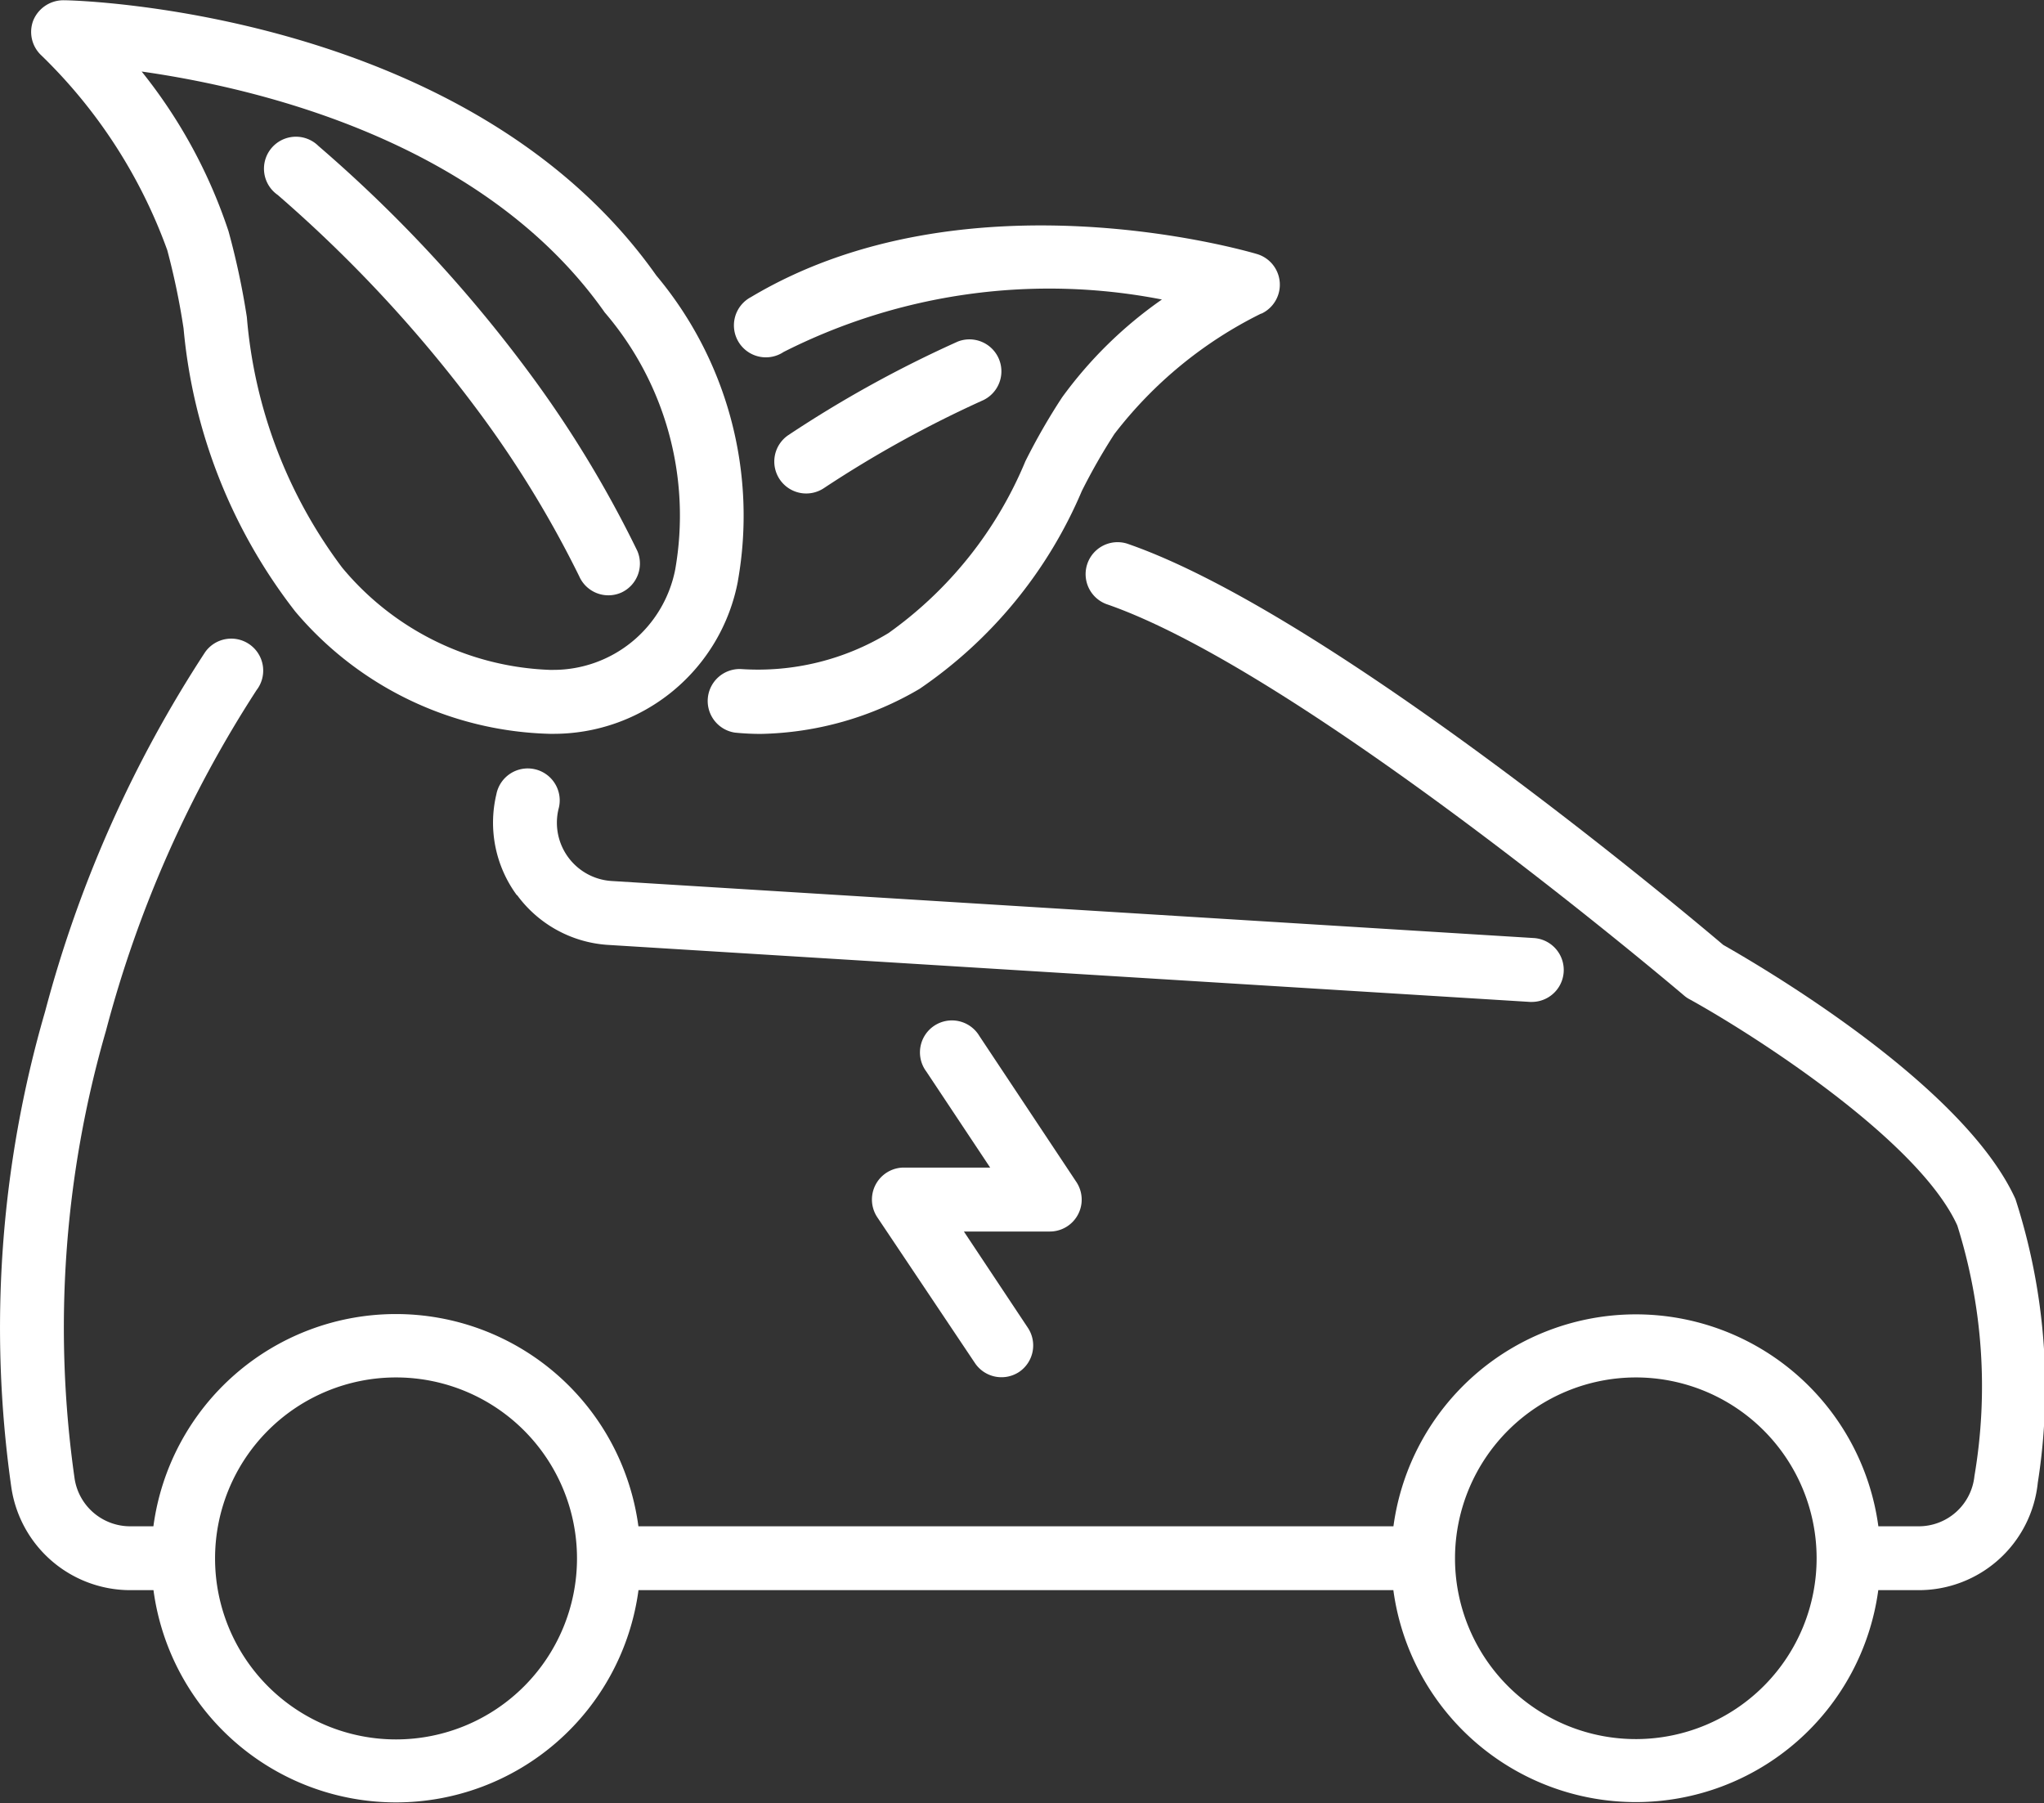
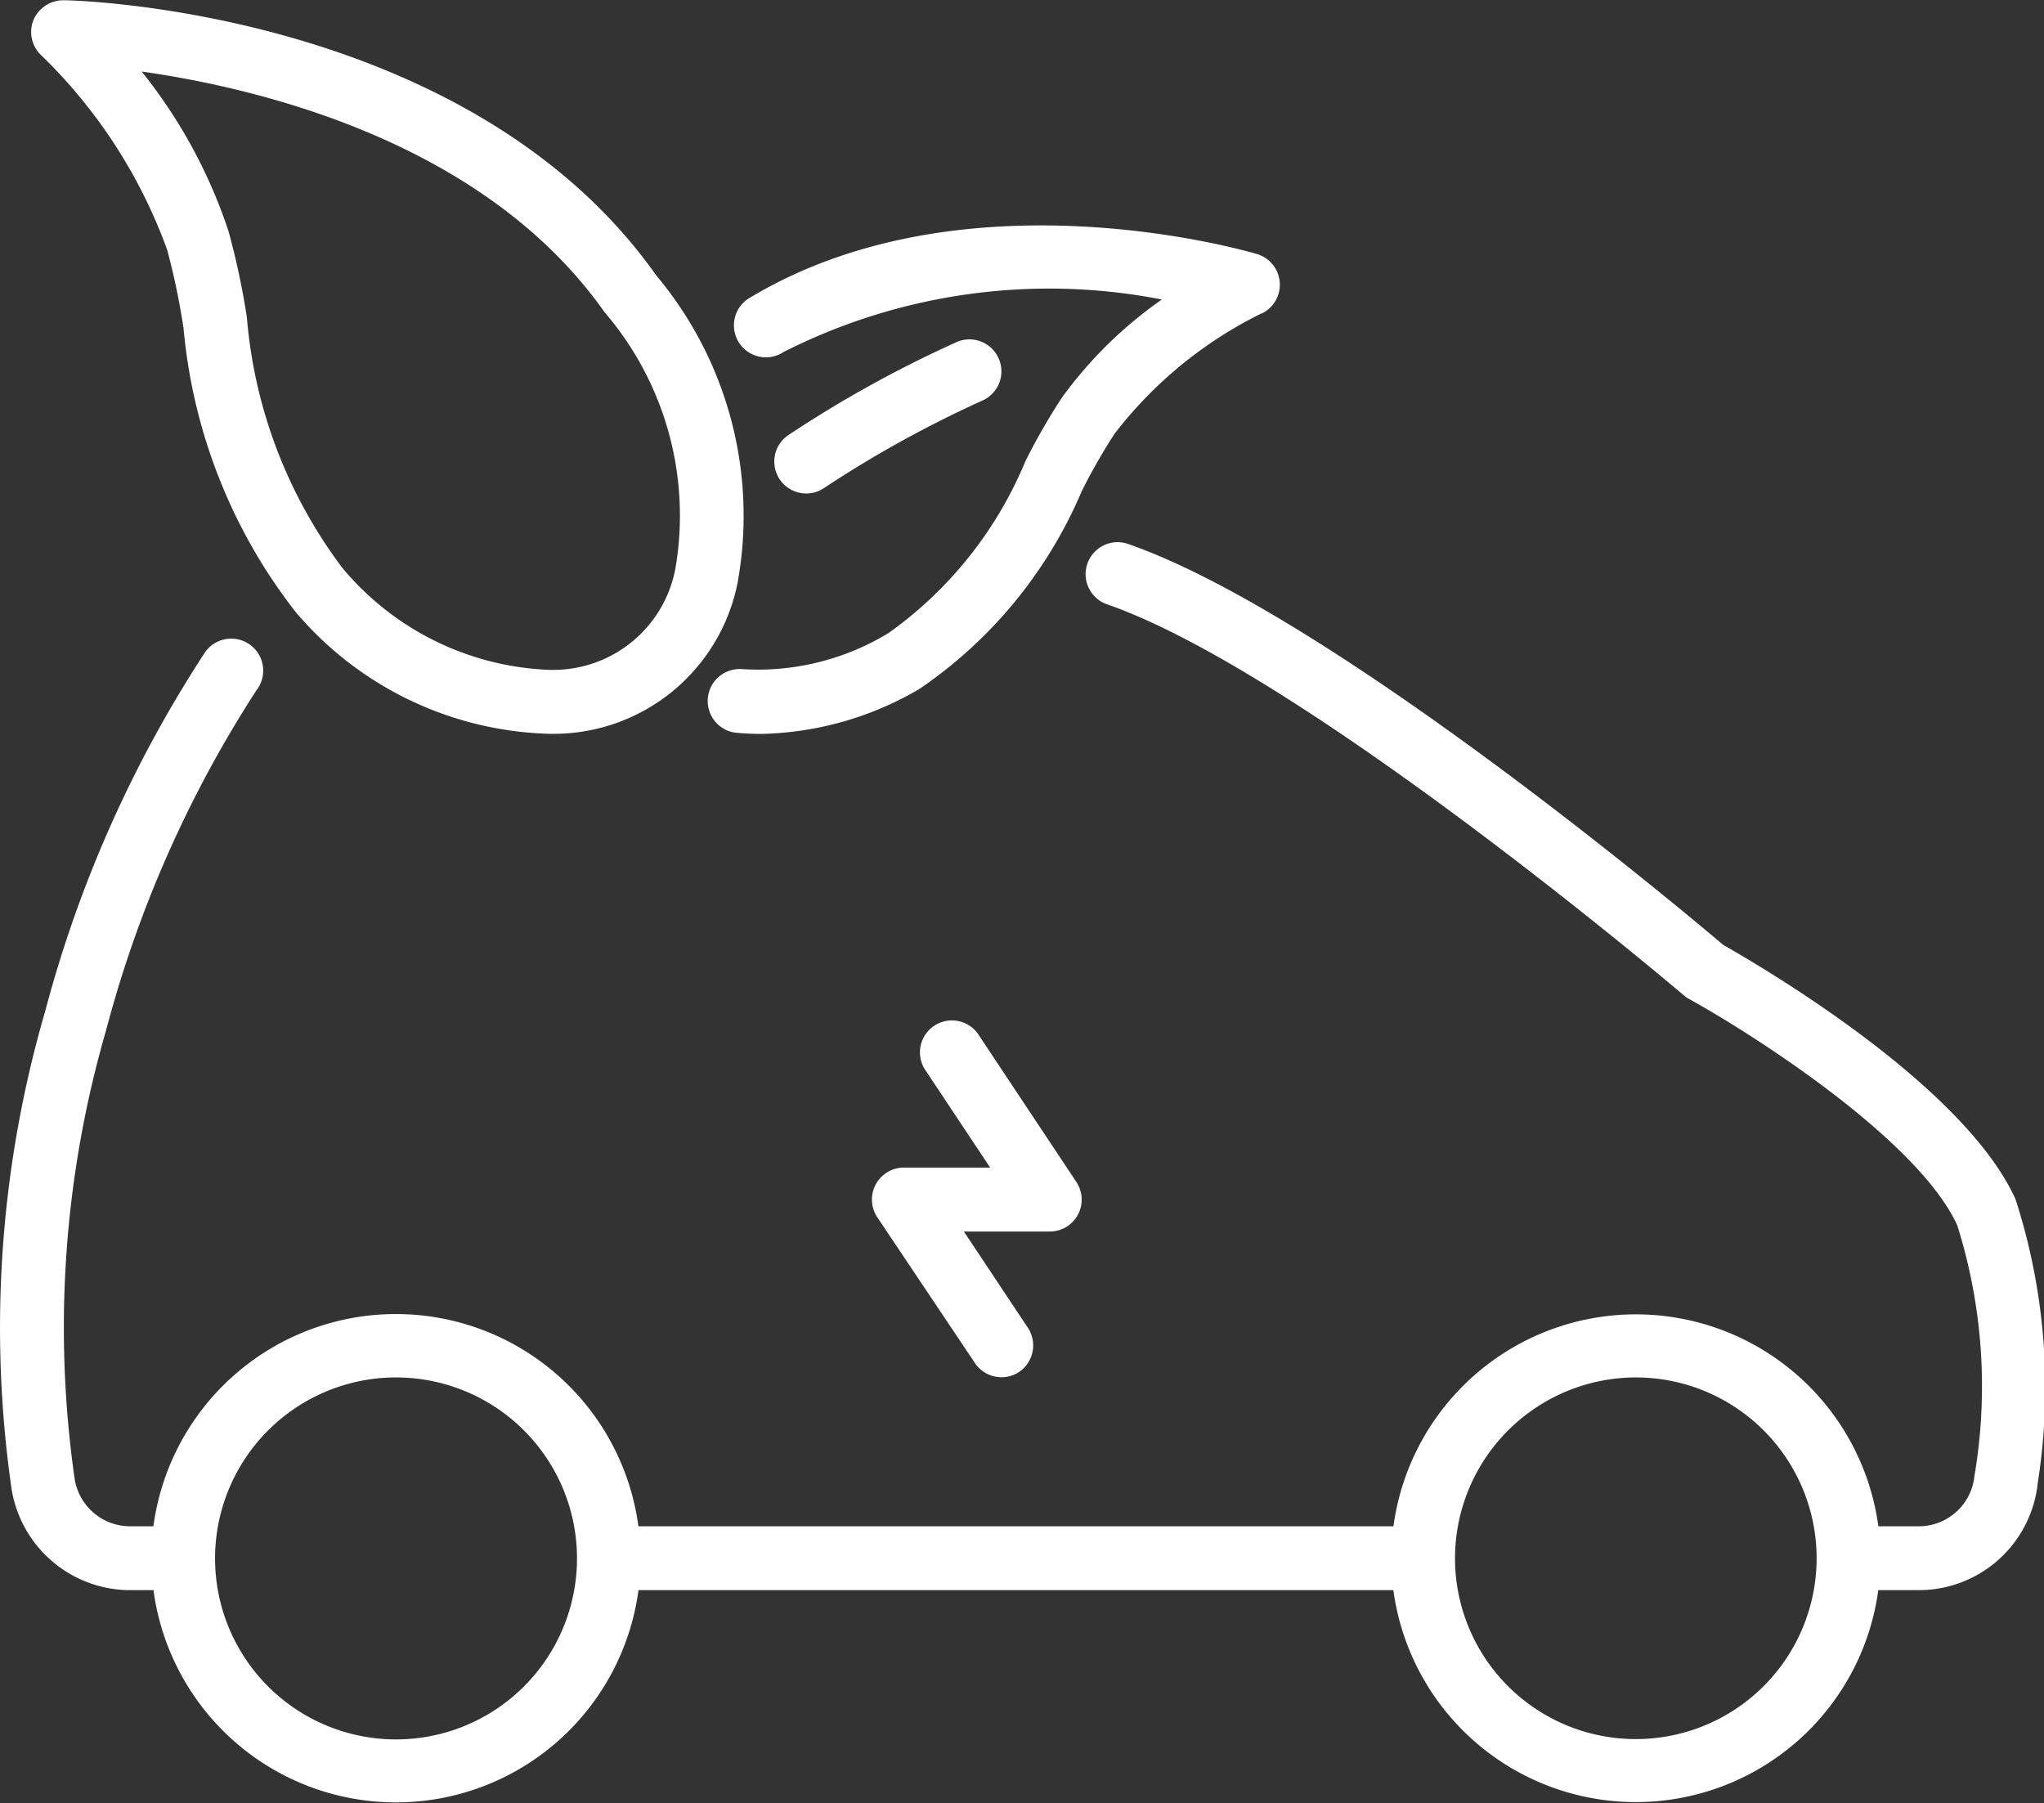
<svg xmlns="http://www.w3.org/2000/svg" id="voiture-electrique" width="25.063" height="22.107" viewBox="0 0 25.063 22.107">
  <rect x="0" y="0" width="25.063" height="22.107" fill="#333333" stroke="none" />
  <path id="Tracé_9" data-name="Tracé 9" d="M39.179,9.956A2.3,2.3,0,0,1,36.9,11.828h-.029a4.223,4.223,0,0,1-3.12-1.5,6.619,6.619,0,0,1-1.369-3.469,8.823,8.823,0,0,0-.2-.961,6.309,6.309,0,0,0-1.542-2.386.393.393,0,0,1-.1-.433.4.4,0,0,1,.371-.245c.2,0,4.986.143,7.267,3.374a4.586,4.586,0,0,1,1,3.751Zm-1.637-3.3c-1.467-2.08-4.215-2.741-5.674-2.948a6.274,6.274,0,0,1,1.065,1.958,9.335,9.335,0,0,1,.225,1.054,5.914,5.914,0,0,0,1.169,3.071,3.472,3.472,0,0,0,2.546,1.253H36.9A1.523,1.523,0,0,0,38.411,9.81,3.824,3.824,0,0,0,37.542,6.657Z" transform="translate(-30.131 -2.831)" fill="#fff" />
  <path id="Tracé_10" data-name="Tracé 10" d="M24.745,9.2a5.134,5.134,0,0,0-1.8,1.476,7.306,7.306,0,0,0-.4.7,5.559,5.559,0,0,1-1.99,2.426,3.984,3.984,0,0,1-1.943.552,3.146,3.146,0,0,1-.322-.016.392.392,0,0,1,.078-.779,3.081,3.081,0,0,0,1.806-.441,4.877,4.877,0,0,0,1.679-2.107,7.7,7.7,0,0,1,.45-.783,5.152,5.152,0,0,1,1.224-1.2,7.21,7.21,0,0,0-4.638.643.392.392,0,1,1-.4-.673c2.621-1.565,6.06-.57,6.205-.527a.392.392,0,0,1,.052.731Z" transform="translate(-9.28 -5.356)" fill="#fff" />
-   <path id="Tracé_11" data-name="Tracé 11" d="M37.323,11.645a.391.391,0,0,1-.517-.2A13.048,13.048,0,0,0,35.553,9.4a16.575,16.575,0,0,0-2.444-2.63.392.392,0,1,1,.5-.6,17.04,17.04,0,0,1,2.578,2.772,13.811,13.811,0,0,1,1.332,2.193A.392.392,0,0,1,37.323,11.645Z" transform="translate(-29.704 -4.38)" fill="#fff" />
  <path id="Tracé_12" data-name="Tracé 12" d="M26.706,10.821a.392.392,0,0,1,.313.718,13.962,13.962,0,0,0-1.954,1.078.391.391,0,1,1-.439-.648A14.411,14.411,0,0,1,26.706,10.821Z" transform="translate(-14.96 -6.634)" fill="#fff" />
  <path id="Tracé_13" data-name="Tracé 13" d="M23.524,28.408h-.493a3,3,0,0,1-5.946,0H7.829a3,3,0,0,1-5.947,0H1.6A1.475,1.475,0,0,1,.138,27.141a13.873,13.873,0,0,1,.415-5.827,15.089,15.089,0,0,1,1.962-4.406.392.392,0,1,1,.631.465A14.418,14.418,0,0,0,1.3,21.547a13.085,13.085,0,0,0-.386,5.488.689.689,0,0,0,.682.59h.285a3,3,0,0,1,5.947,0h9.258a3,3,0,0,1,5.946,0h.493a.686.686,0,0,0,.685-.616A6.571,6.571,0,0,0,24,23.937c-.481-1.058-2.534-2.361-3.284-2.774a.352.352,0,0,1-.066-.045c-.046-.039-4.669-3.968-7.085-4.8a.392.392,0,0,1,.255-.741c2.476.852,6.865,4.543,7.31,4.92.35.2,2.93,1.677,3.583,3.116a7.508,7.508,0,0,1,.274,3.477A1.467,1.467,0,0,1,23.524,28.408ZM4.856,25.8a2.219,2.219,0,1,0,2.219,2.219A2.219,2.219,0,0,0,4.856,25.8Zm15.2,0A2.22,2.22,0,0,0,17.841,28c0,.007,0,.013,0,.02s0,.013,0,.02A2.217,2.217,0,1,0,20.058,25.8Z" transform="translate(0 -8.912)" fill="#fff" />
-   <path id="Tracé_14" data-name="Tracé 14" d="M11.544,22.444a1.5,1.5,0,0,1-.251-1.235.392.392,0,1,1,.762.181.716.716,0,0,0,.645.88l11.317.7a.392.392,0,0,1-.024.783h-.025l-11.32-.7a1.5,1.5,0,0,1-1.1-.609Z" transform="translate(-5.207 -11.469)" fill="#fff" />
  <path id="Tracé_15" data-name="Tracé 15" d="M24.4,31.118a.392.392,0,0,1-.543-.109L22.66,29.222a.392.392,0,0,1,.326-.609h1.058l-.783-1.178A.392.392,0,1,1,23.912,27L25.1,28.788a.391.391,0,0,1-.326.609H23.722l.783,1.178A.392.392,0,0,1,24.4,31.118Z" transform="translate(-11.903 -14.298)" fill="#fff" />
</svg>